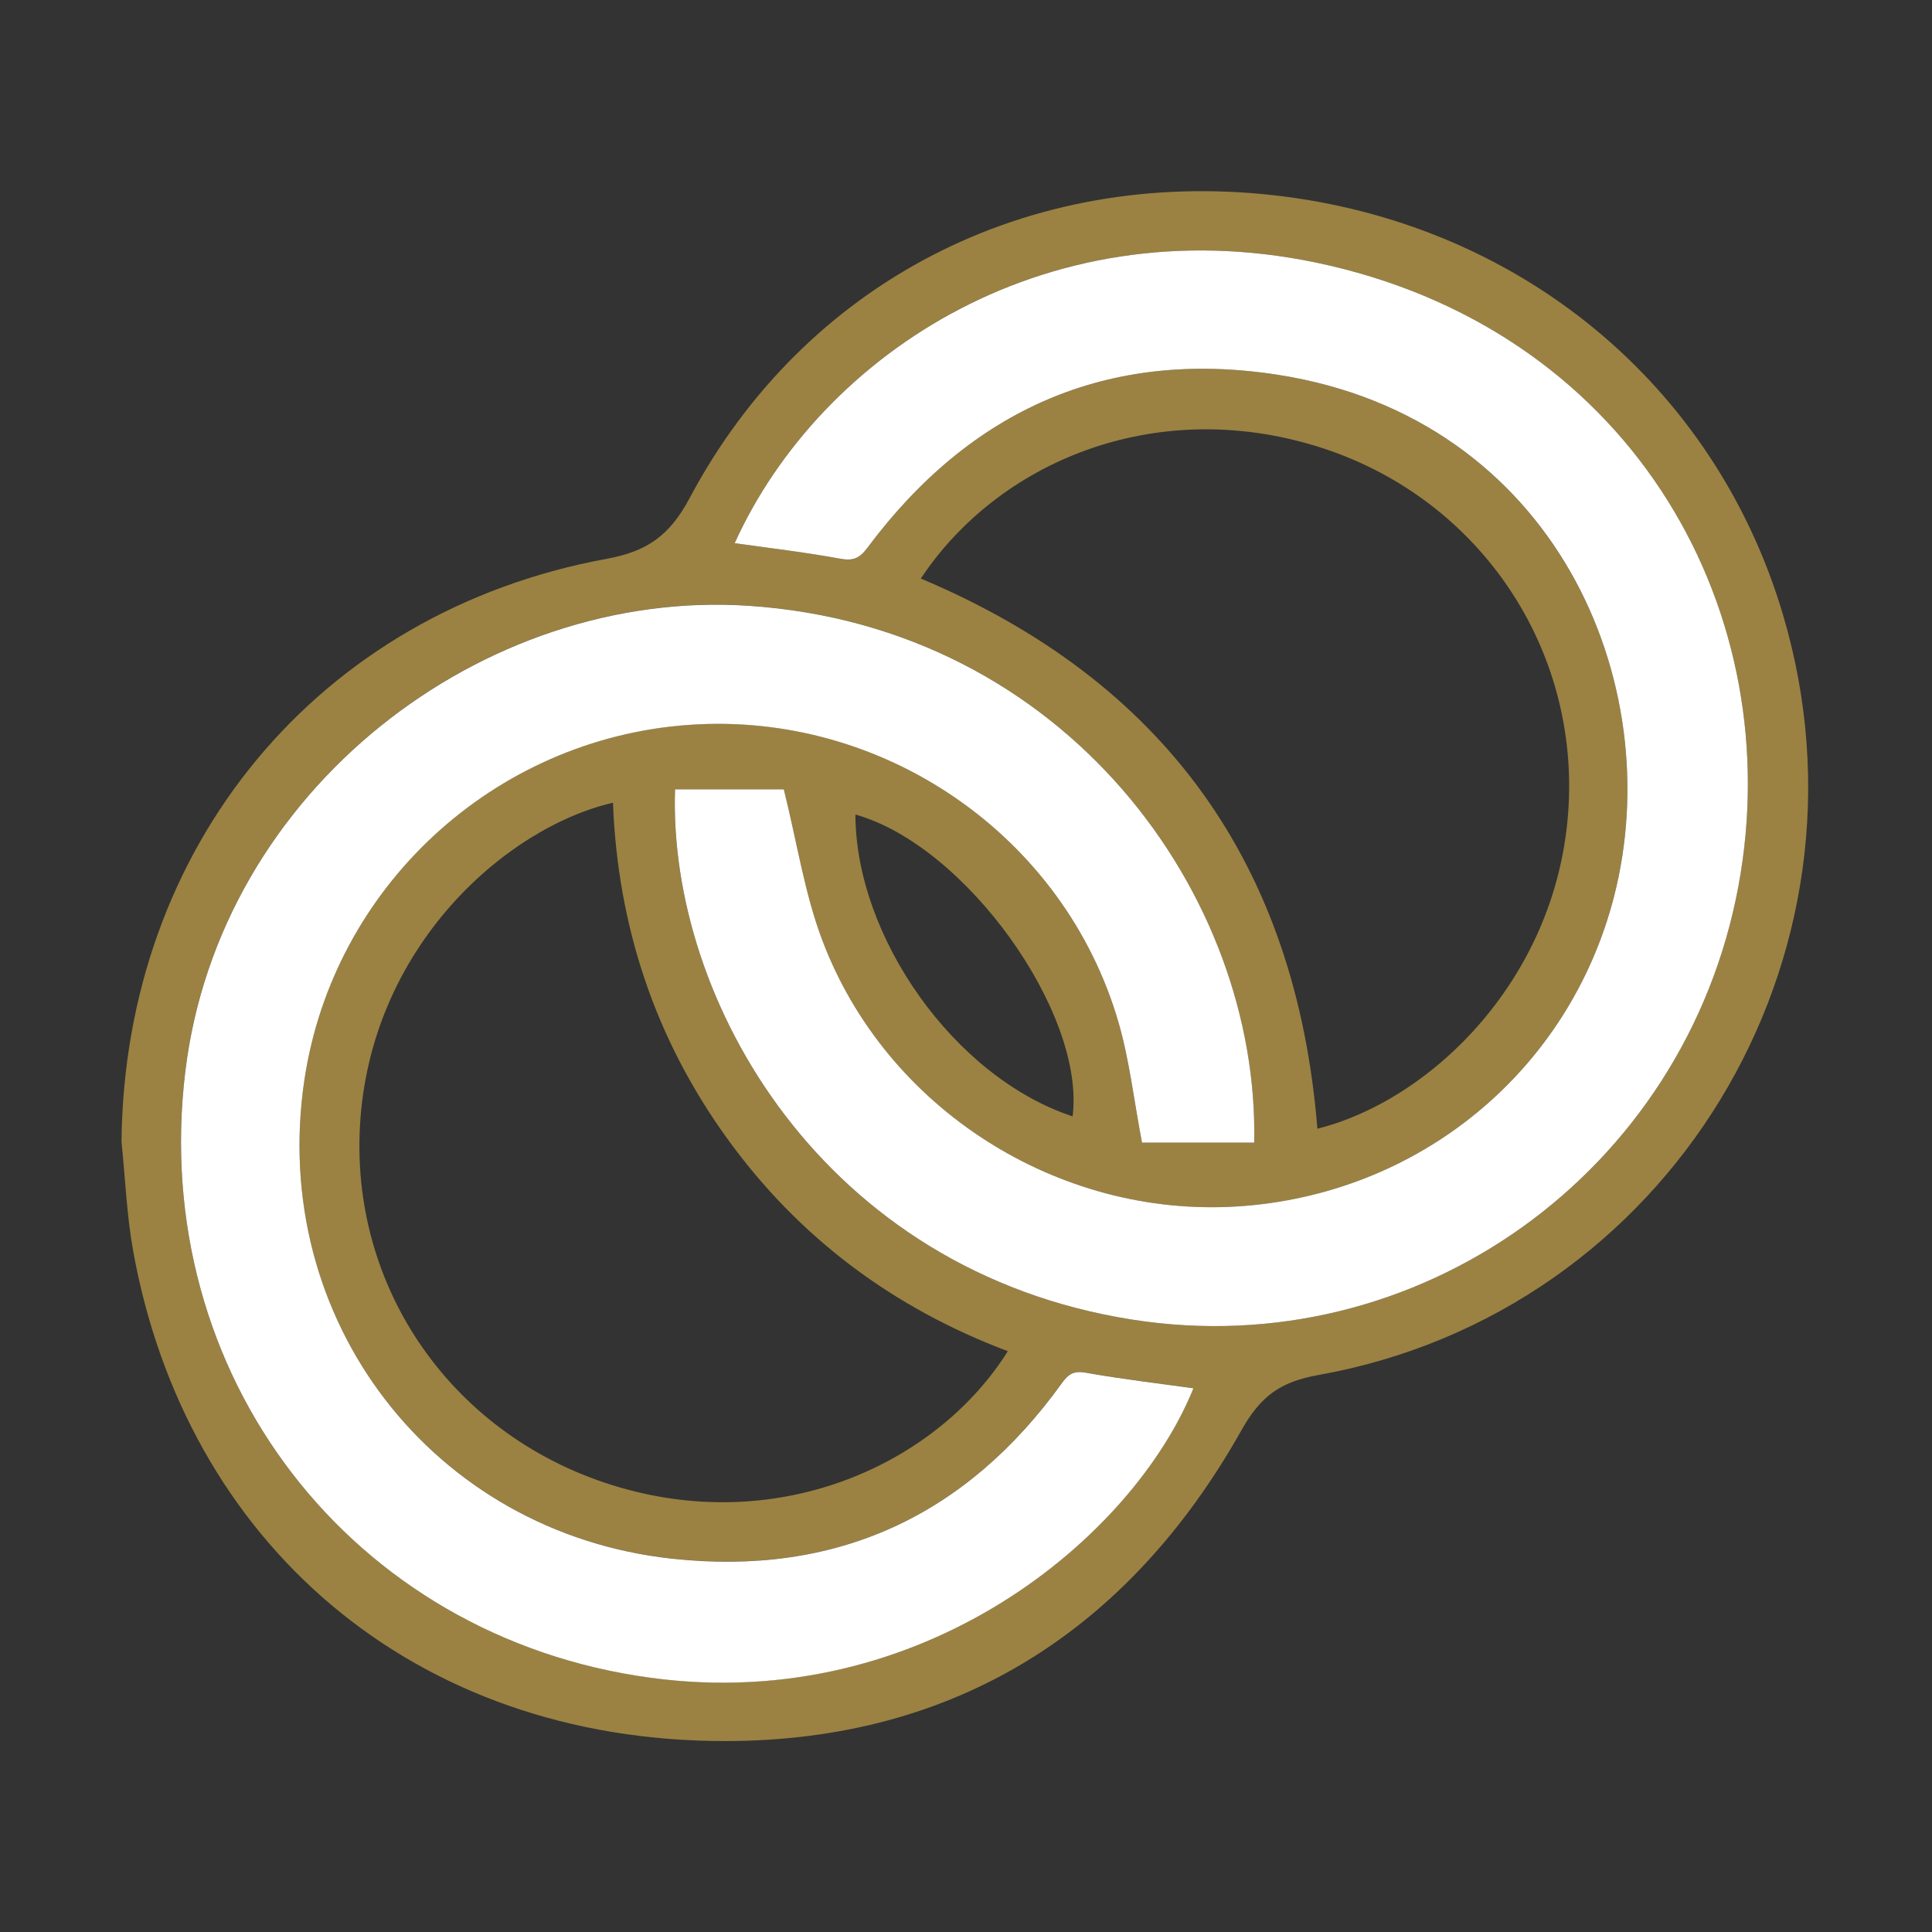
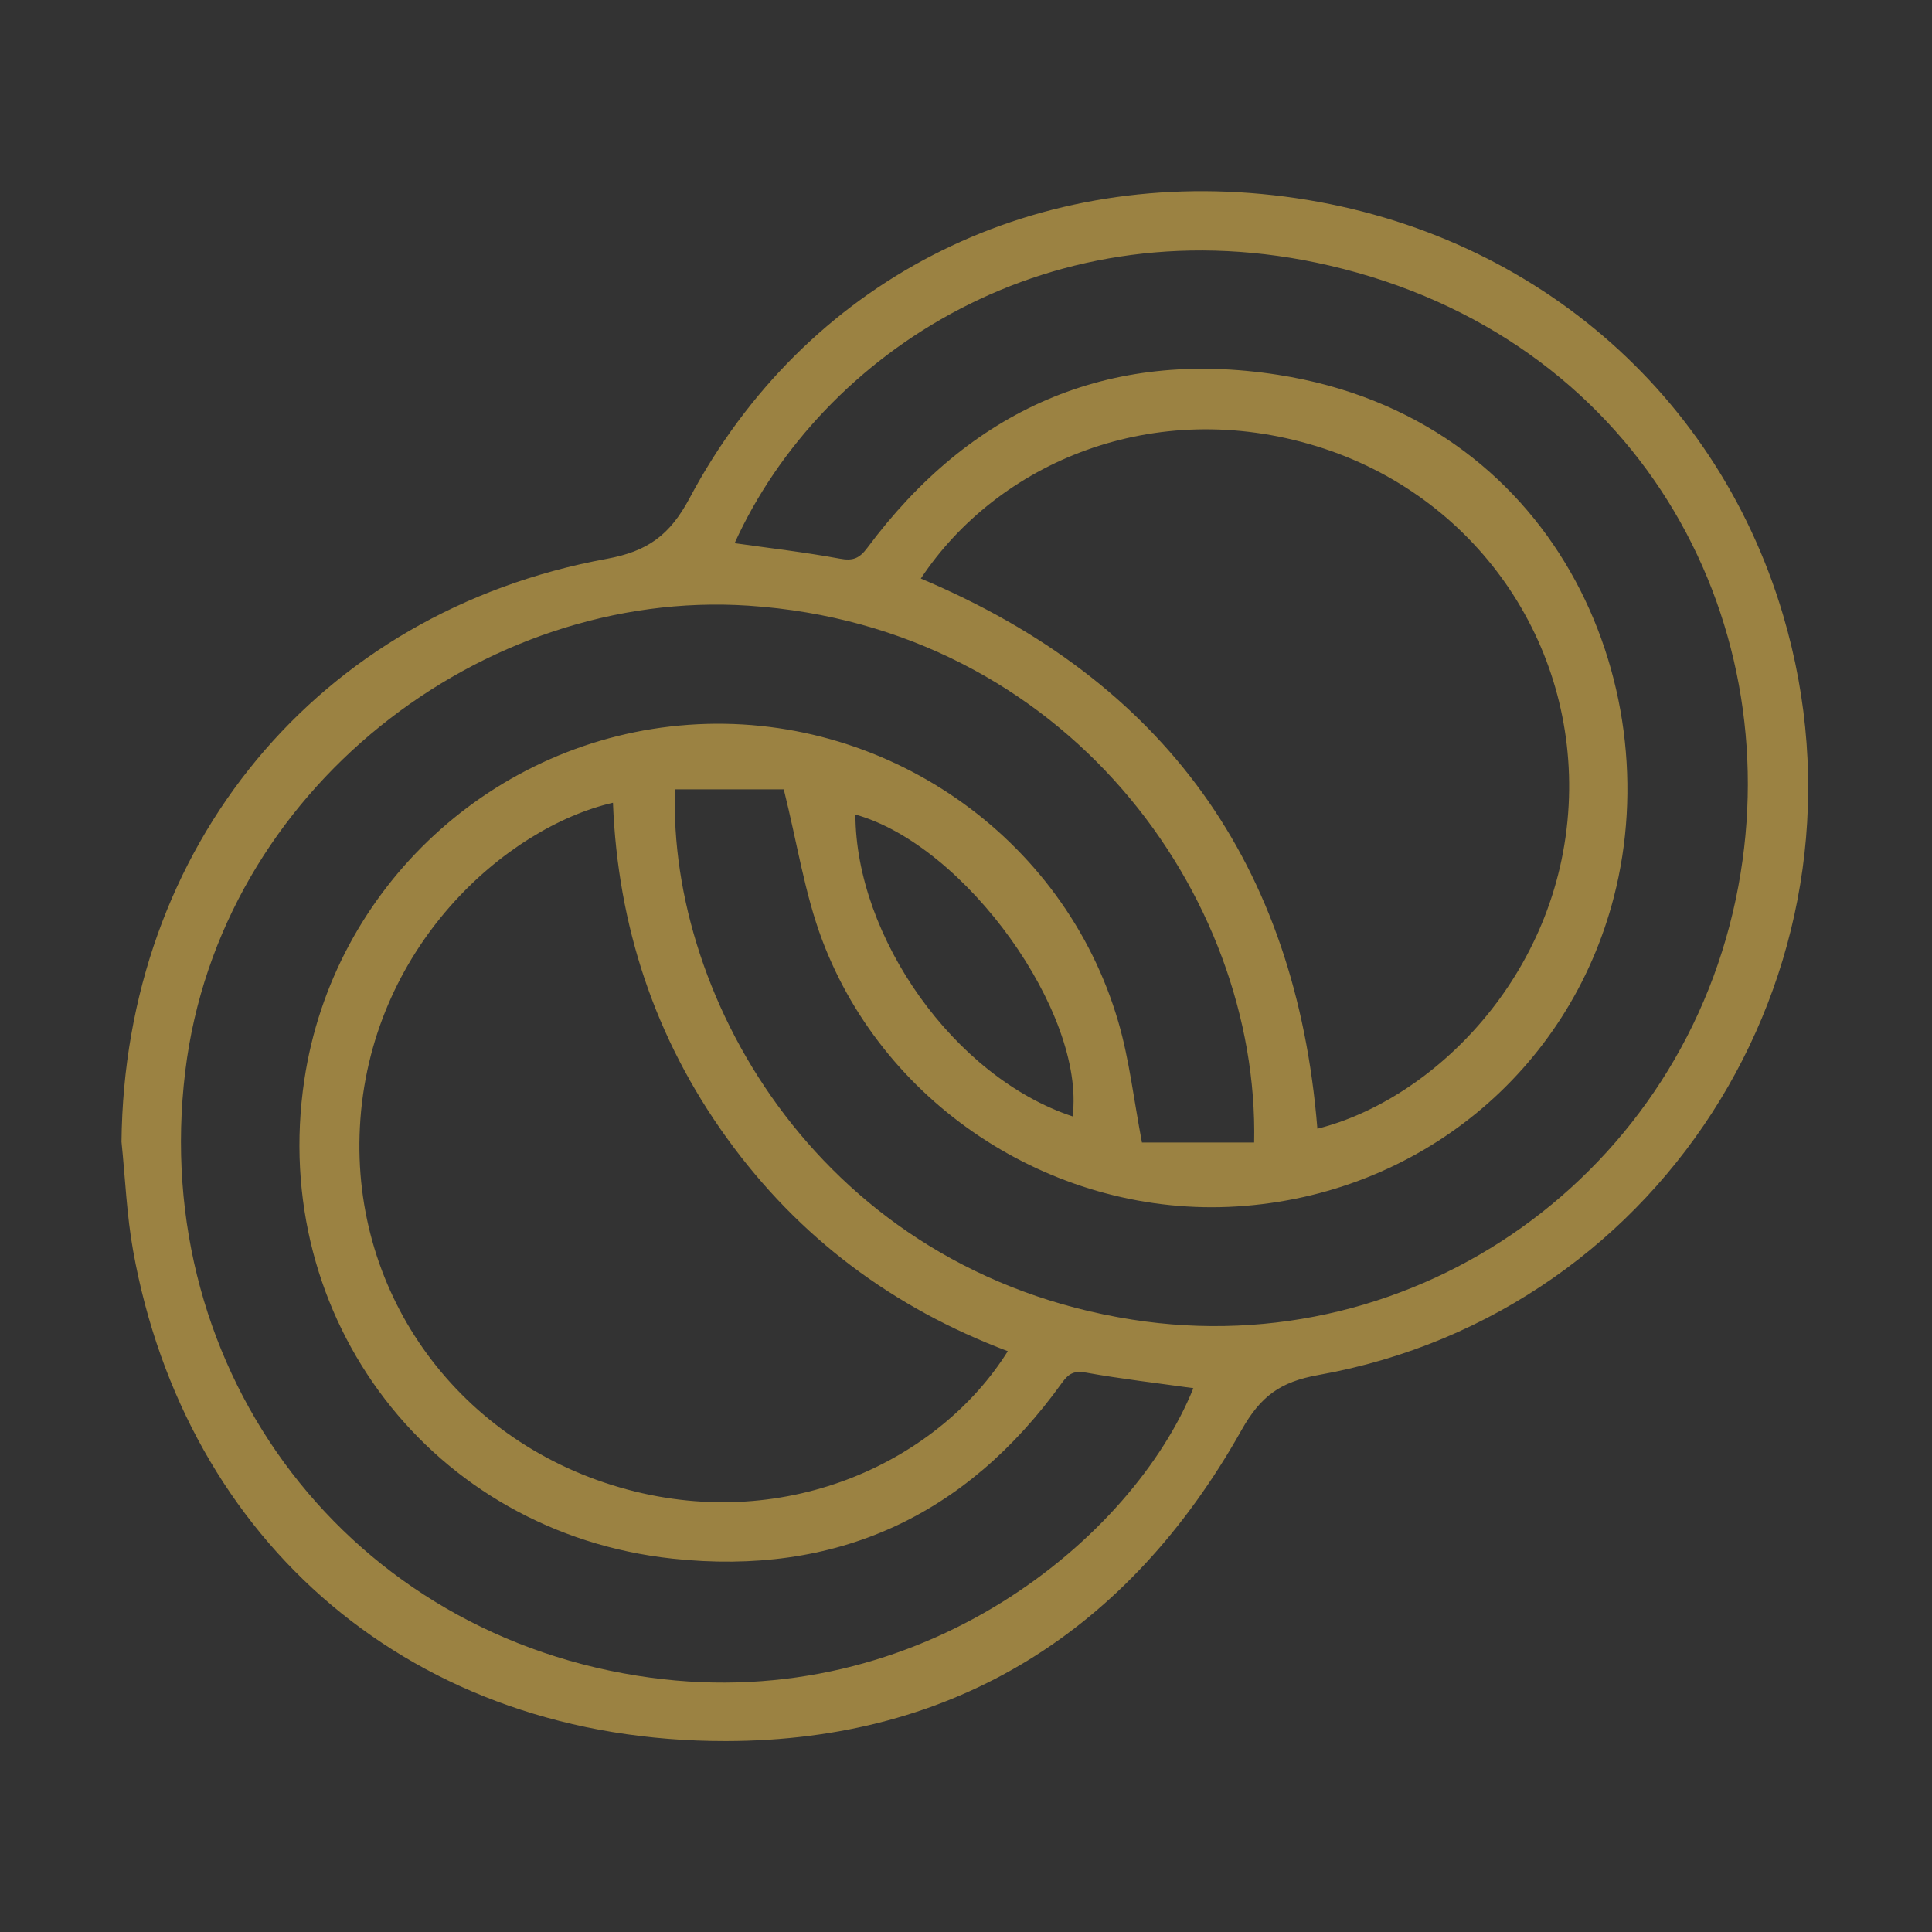
<svg xmlns="http://www.w3.org/2000/svg" id="Calque_1" data-name="Calque 1" viewBox="0 0 384 384">
  <rect x="0" y="0" width="384" height="384" fill="#333333" stroke="none" />
  <defs>
    <style>
      .cls-1 {
        fill: #fff;
      }

      .cls-2 {
        fill: #9b8242;
      }
    </style>
  </defs>
  <path class="cls-2" d="m24.15,227.03c.53-58.67,38.99-105.43,96.44-115.96,8.07-1.48,12.52-4.65,16.46-12.04,22.9-43.04,67.23-65.69,116.06-60.23,48.72,5.46,87.67,37.52,101.27,83.37,20.2,68.09-22.7,138.69-92.31,151.12-7.67,1.37-11.53,4.24-15.34,11.01-22.38,39.8-56.88,61.68-102.41,61.75-62.39.1-107.45-39.66-117.86-97.45-1.28-7.1-1.56-14.38-2.3-21.58Zm225.12.07c1.06-49.1-37.42-102.55-100.53-106.72-52.7-3.48-105.12,36.54-111.92,92.56-7.29,60.15,32.91,112.44,92.47,120.51,54.18,7.34,96.03-28.09,107.9-57.54-7.07-.99-14.24-1.82-21.34-3.09-2.4-.43-3.46.2-4.8,2.06-19.07,26.52-44.91,38.41-77.38,34.91-47.74-5.14-80.29-47.65-73.18-95.16,5.74-38.35,37.61-67.8,76.36-70.57,38.65-2.77,74.68,22,85.45,59.13,2.17,7.48,3.04,15.34,4.67,23.89h22.29Zm-103.25-119.14c6.97.99,13.99,1.8,20.92,3.08,2.59.48,3.87-.04,5.45-2.16,20.45-27.46,47.78-39.66,81.62-34.38,54.91,8.58,77.76,61.14,66.76,103.78-8.96,34.75-38.87,59.25-74.9,61.51-35.6,2.24-69.82-19.41-82.46-52.96-3.47-9.22-4.95-19.2-7.63-29.94h-21.62c-1.4,41.88,29.43,95.72,90.84,105.39,56.62,8.91,109.94-29.13,120.52-86.19,10-53.91-20.38-109.19-81.32-123.32-55.16-12.79-101.02,17.32-118.19,55.19Zm-24.18,51.59c-21.35,4.92-48.47,28.8-50.31,64.52-1.72,33.38,19.83,63.05,53.18,71.99,32.14,8.62,62.1-5.92,75.6-27.5-22.8-8.59-41.56-22.56-55.84-42.36-14.33-19.87-21.69-42.18-22.64-66.66Zm140,64.79c22.82-5.7,48.14-30.29,49.94-64.29,1.72-32.35-18.56-61.64-50.08-71.35-32.35-9.96-63.33,3.16-78.68,26.29,48.36,20.37,74.58,56.72,78.82,109.35Zm-91.82-62.44c.04,24.26,19.61,52.22,43.17,59.99,2.59-20.54-21.29-53.9-43.17-59.99Z" />
-   <path class="cls-1" d="m249.27,227.1h-22.29c-1.63-8.55-2.5-16.41-4.67-23.89-10.77-37.13-46.79-61.9-85.45-59.13-38.75,2.77-70.62,32.22-76.36,70.57-7.11,47.5,25.43,90.02,73.18,95.16,32.46,3.49,58.3-8.39,77.38-34.91,1.34-1.86,2.4-2.49,4.8-2.06,7.1,1.27,14.27,2.1,21.34,3.09-11.87,29.45-53.72,64.88-107.9,57.54-59.56-8.07-99.76-60.36-92.47-120.51,6.79-56.02,59.22-96.04,111.92-92.56,63.11,4.16,101.59,57.62,100.53,106.72Z" />
-   <path class="cls-1" d="m146.02,107.96c17.17-37.87,63.04-67.98,118.19-55.19,60.94,14.13,91.31,69.41,81.32,123.32-10.58,57.06-63.9,95.1-120.52,86.19-61.41-9.66-92.24-63.51-90.84-105.39h21.62c2.67,10.74,4.15,20.72,7.63,29.94,12.64,33.55,46.86,55.2,82.46,52.96,36.02-2.27,65.93-26.76,74.9-61.51,10.99-42.64-11.85-95.21-66.76-103.78-33.84-5.28-61.16,6.92-81.62,34.38-1.58,2.12-2.86,2.64-5.45,2.16-6.93-1.28-13.95-2.09-20.92-3.08Z" />
</svg>